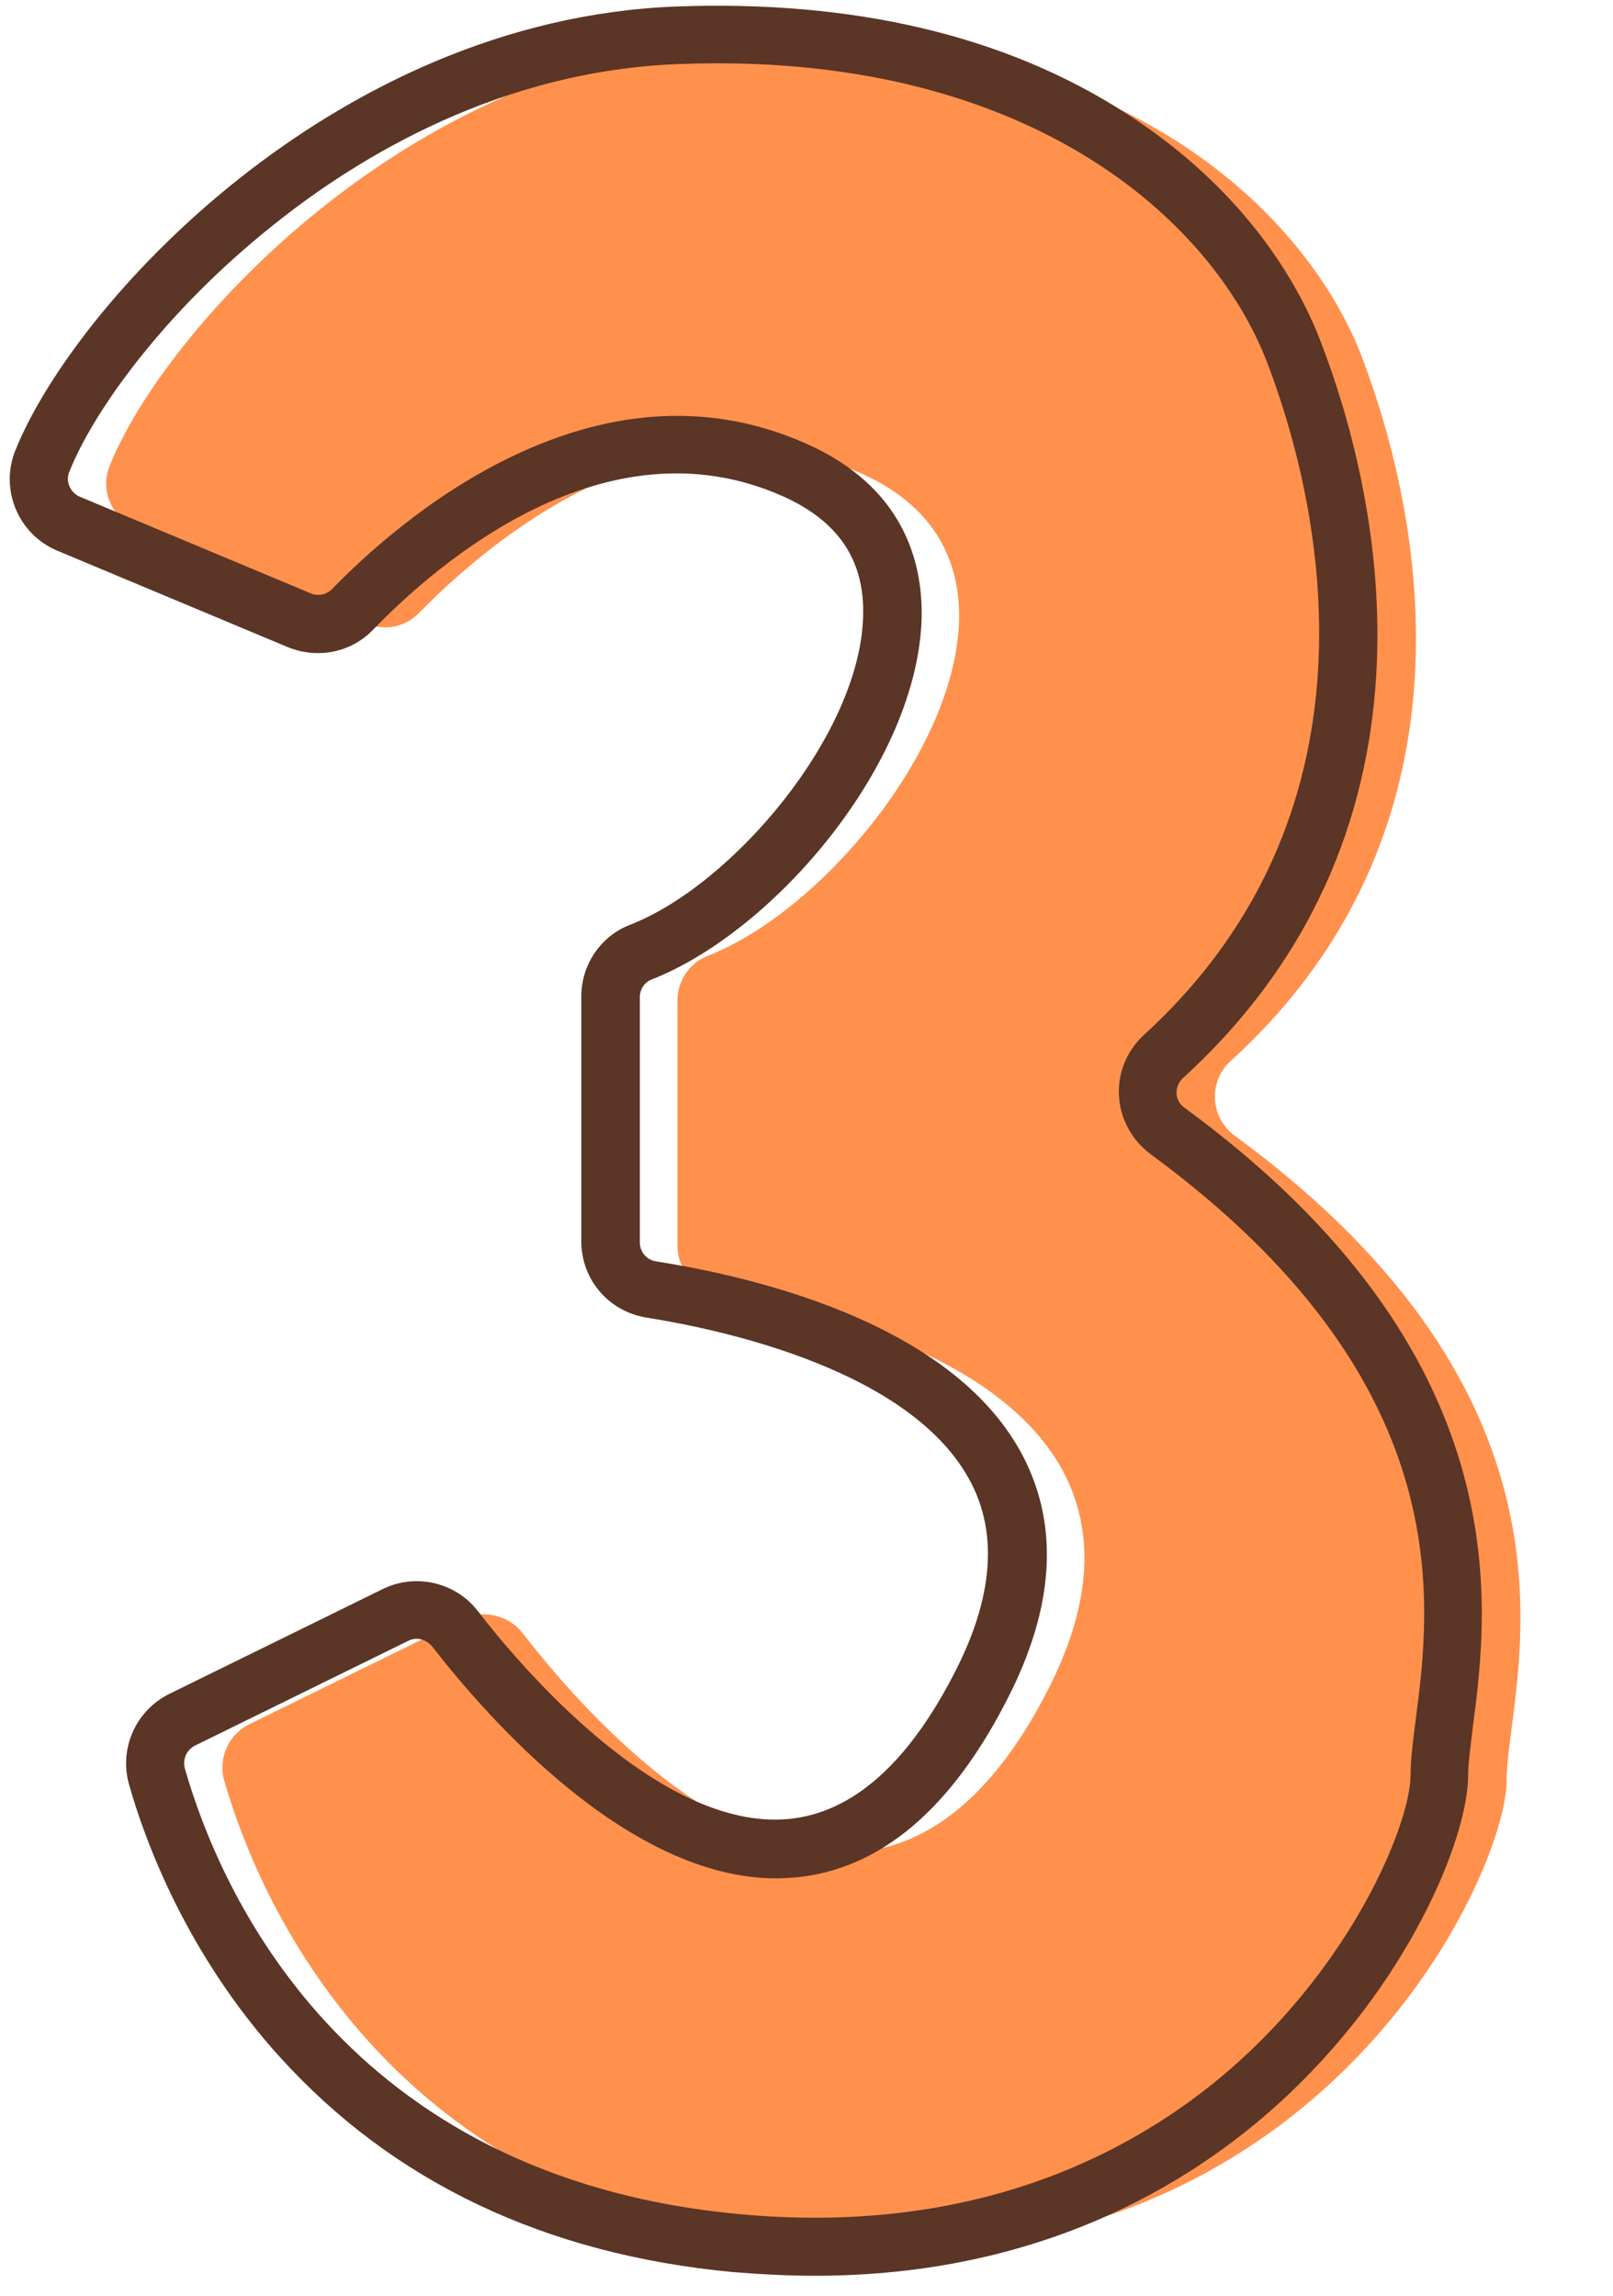
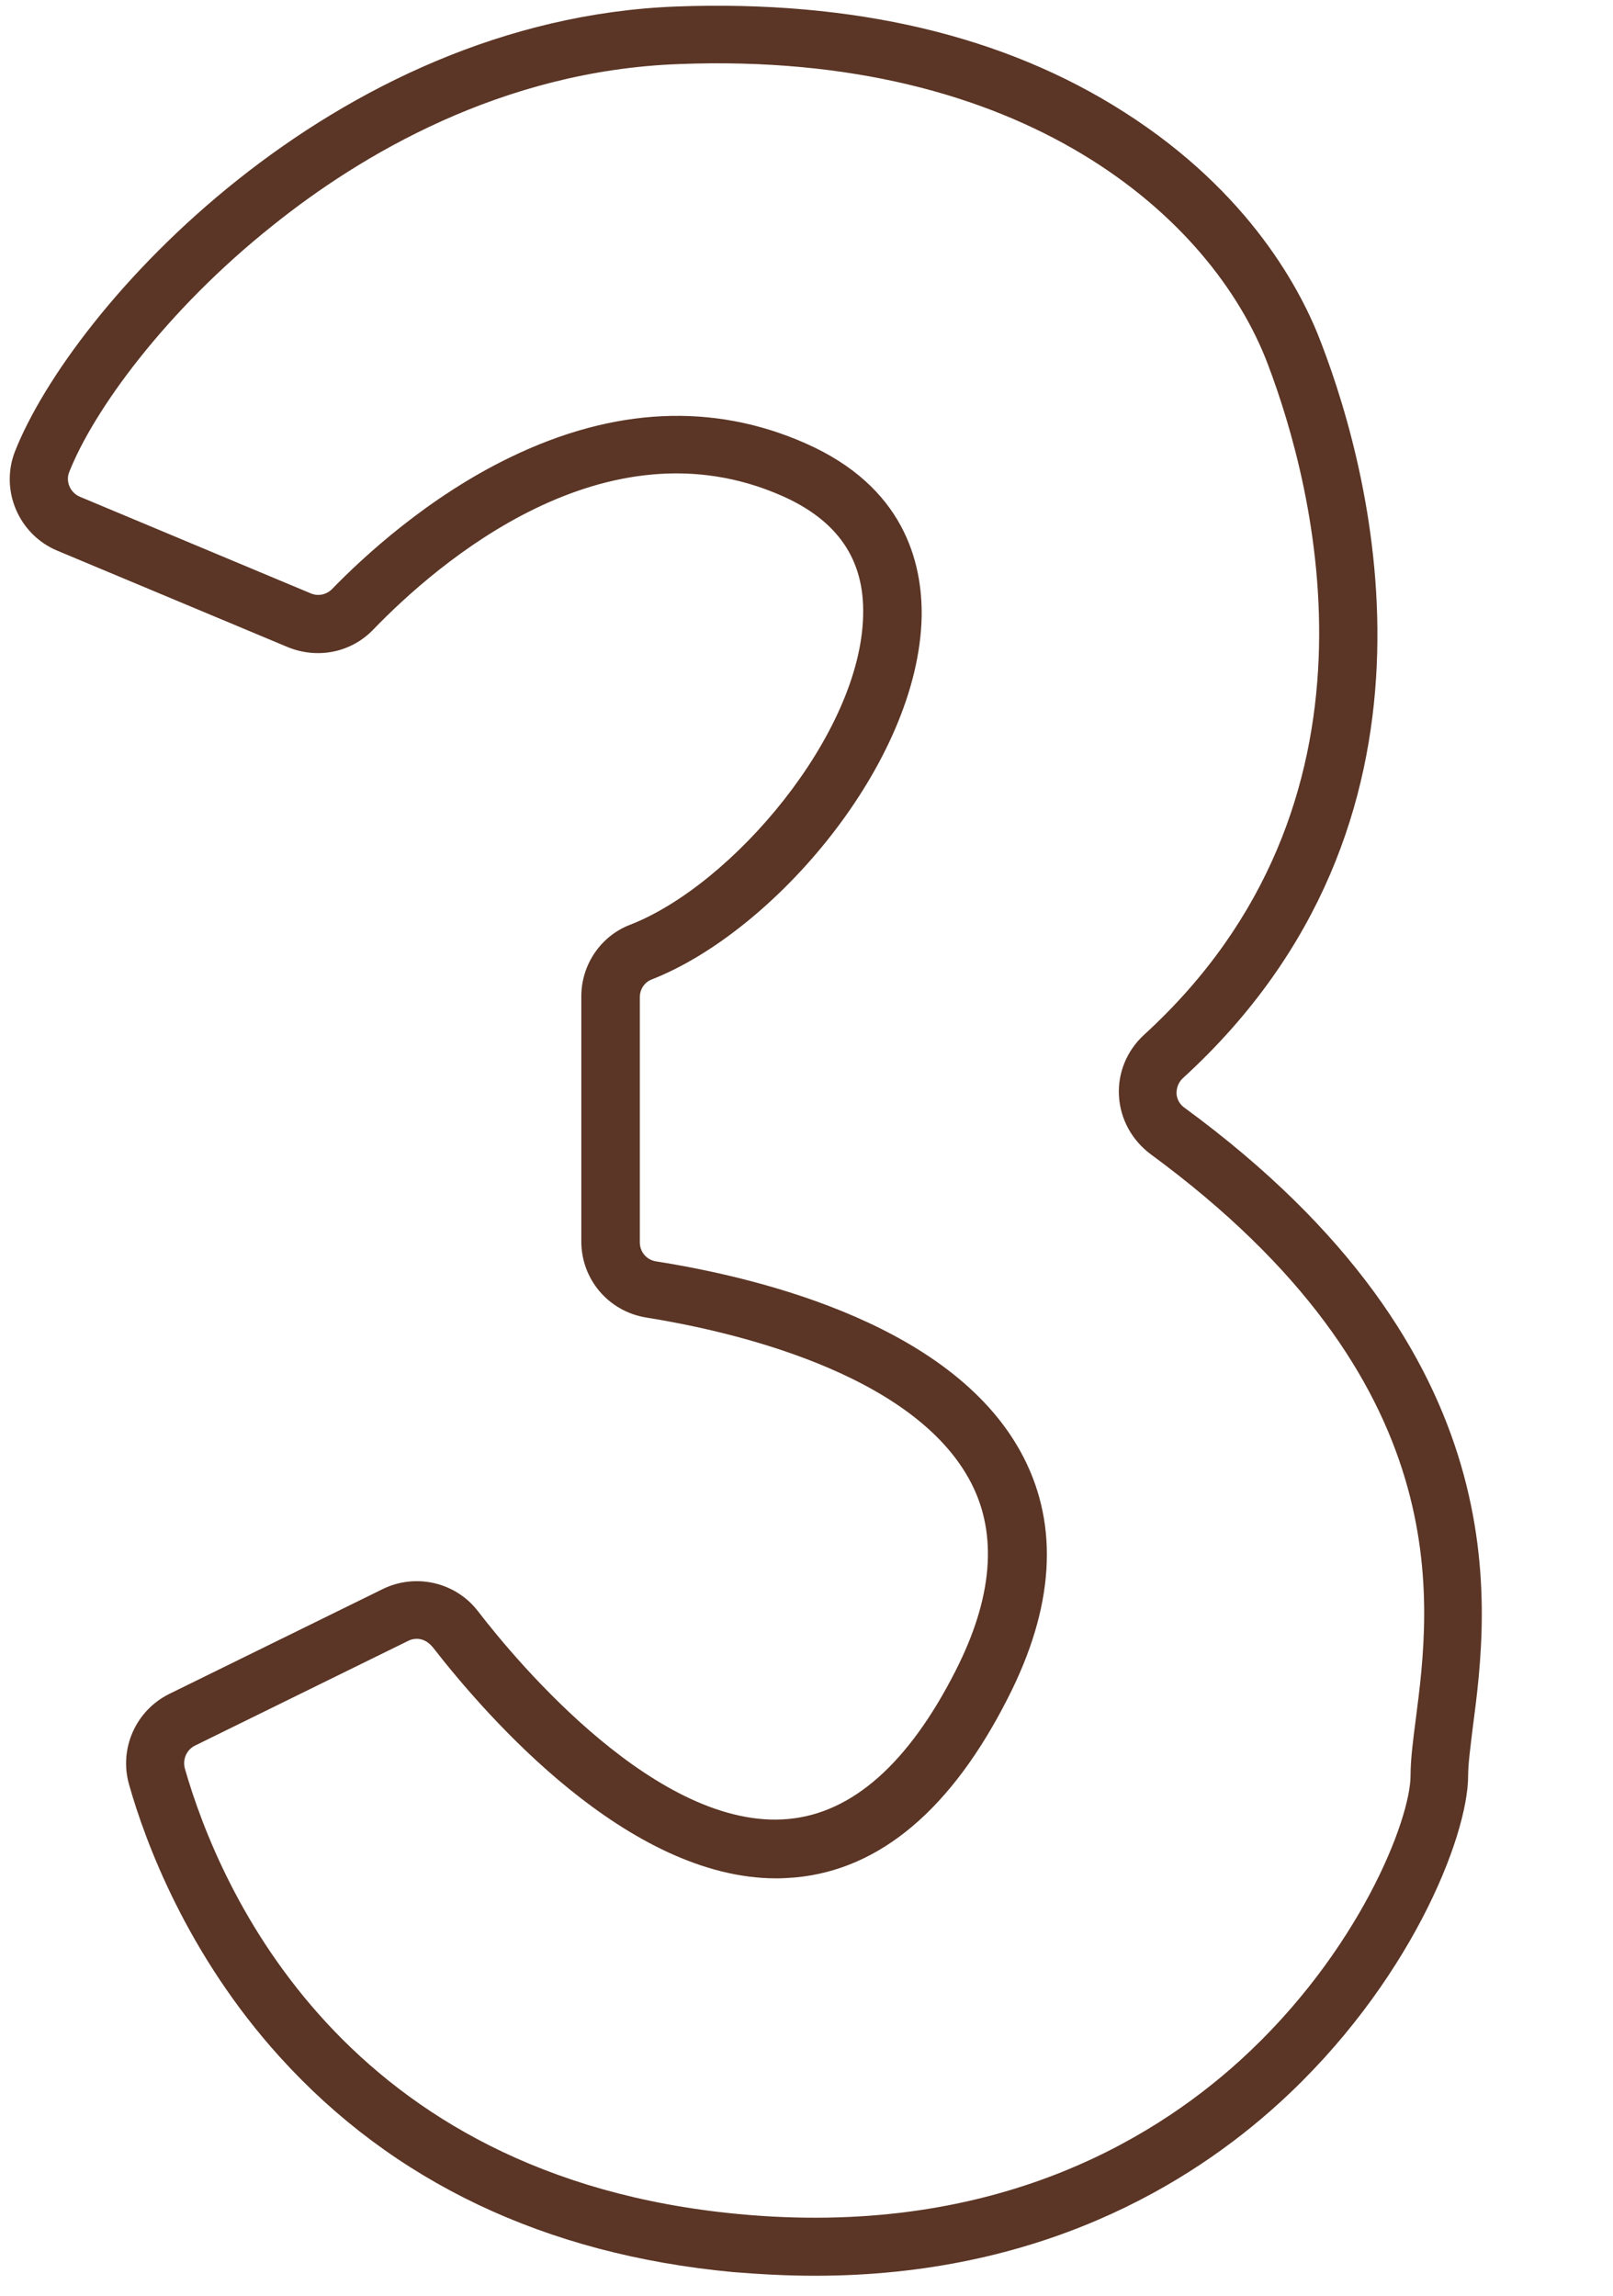
<svg xmlns="http://www.w3.org/2000/svg" fill="#000000" height="494.5" preserveAspectRatio="xMidYMid meet" version="1" viewBox="-2.1 -1.2 347.4 494.5" width="347.4" zoomAndPan="magnify">
  <g id="change1_1">
-     <path d="M21.5,99.2c11.4-28.8,65-89,136.9-91.8c82-3.1,121.5,38.4,132.9,68.5c10.8,28.5,29.1,99.1-28.3,151.4 c-4.9,4.4-4.5,12.2,0.8,16.1c81.5,59.8,58.6,118.8,58.6,138.8c0,20.8-41.5,111.1-151.6,100.7c-90.2-8.5-117.6-76.3-124.6-100.5 c-1.4-4.8,0.9-10,5.4-12.2l46-22.6c4.4-2.2,9.8-0.9,12.8,2.9c17.2,22.3,75.1,87.4,113.4,11.9c31.9-63-44.5-80.8-71.2-85 c-5-0.8-8.8-5.1-8.8-10.3v-52.8c0-4.2,2.6-8.1,6.5-9.6c35.9-14,81.8-82.5,32.9-104c-42.2-18.6-81.7,16.4-95,30.1 c-3,3.1-7.5,4-11.5,2.3l-49.7-20.8C22,110.3,19.4,104.4,21.5,99.2z" fill="#ff914d" />
-   </g>
+     </g>
  <g id="change2_1">
    <path d="M173.4,489c-5.7,0-11.6-0.3-17.7-0.8c-40.4-3.8-73.2-19.4-97.6-46.4c-19.9-22-28.9-46.2-32.4-58.6 c-2.2-7.7,1.4-15.9,8.6-19.5l46-22.6c7.1-3.5,15.7-1.5,20.5,4.7c8.6,11.2,39,47.5,67,44.8c13.7-1.3,25.8-12,35.9-31.9 c8-15.7,9.1-29.3,3.4-40.4c-12.4-24.2-53.1-33-70-35.7c-8.1-1.3-14-8.2-14-16.4v-52.8c0-6.8,4.2-13,10.5-15.4 c22.1-8.6,49.7-41.1,50.2-66.7c0.3-12-5.5-20.4-17.5-25.7c-38.1-16.8-74.2,14.5-88,28.8c-4.8,5-12,6.4-18.4,3.8l-49.7-20.8 c-8.3-3.5-12.3-13-9.1-21.3C13.4,64.9,69.4,3,143.6,0.2c38.1-1.4,70.6,6.2,96.5,22.8c27.1,17.3,38.2,38.6,42.4,49.8 C293.7,102,313,175.9,252.7,231c-1.3,1.2-1.4,2.6-1.4,3.3c0,0.7,0.3,2.1,1.7,3.1c72.6,53.2,65.5,107.5,62.1,133.5 c-0.5,4.2-1,7.8-1,10.3c0,13.5-12.9,45.3-40.7,70.6C254.1,469.4,221.7,489,173.4,489z M87.7,351.8c-0.6,0-1.2,0.1-1.8,0.4l-46,22.6 c-1.8,0.9-2.7,2.9-2.2,4.9c7.5,26.2,34.2,88,119.2,96c53.7,5.1,88.4-15.2,108.1-33.1c25.6-23.3,36.7-51.9,36.7-61.4 c0-3.3,0.5-7.3,1.1-11.9c3.3-25.5,9.5-73-57.1-121.9c-4-3-6.5-7.5-6.8-12.5c-0.3-5,1.7-9.8,5.4-13.2 c54.6-49.9,36.8-117.8,26.6-144.6c-12-31.5-52.4-67.4-126.8-64.5c-38.2,1.4-68.7,19.7-87.5,34.8c-23.1,18.4-38.6,39.9-43.8,53.1 c-0.8,2,0.2,4.4,2.3,5.3l49.7,20.8c1.6,0.7,3.4,0.3,4.6-0.9c6.7-6.9,20.6-19.8,38.4-28.4c22.3-10.8,43.7-11.8,63.6-3 c21.1,9.3,25.2,25.5,25,37.4c-0.7,31.5-31.8,67.8-58.2,78.1c-1.5,0.6-2.5,2.1-2.5,3.8v52.8c0,2.1,1.5,3.8,3.5,4.1 c23.4,3.7,64.8,14.1,79.2,42.3c7.6,14.9,6.5,32.3-3.4,51.7c-12.1,23.9-27.5,37-45.8,38.7c-1.4,0.1-2.7,0.2-4.1,0.2 c-31.9,0-62.1-34.5-74-49.8C90.1,352.4,88.9,351.8,87.7,351.8z" fill="#5b3525" />
  </g>
</svg>